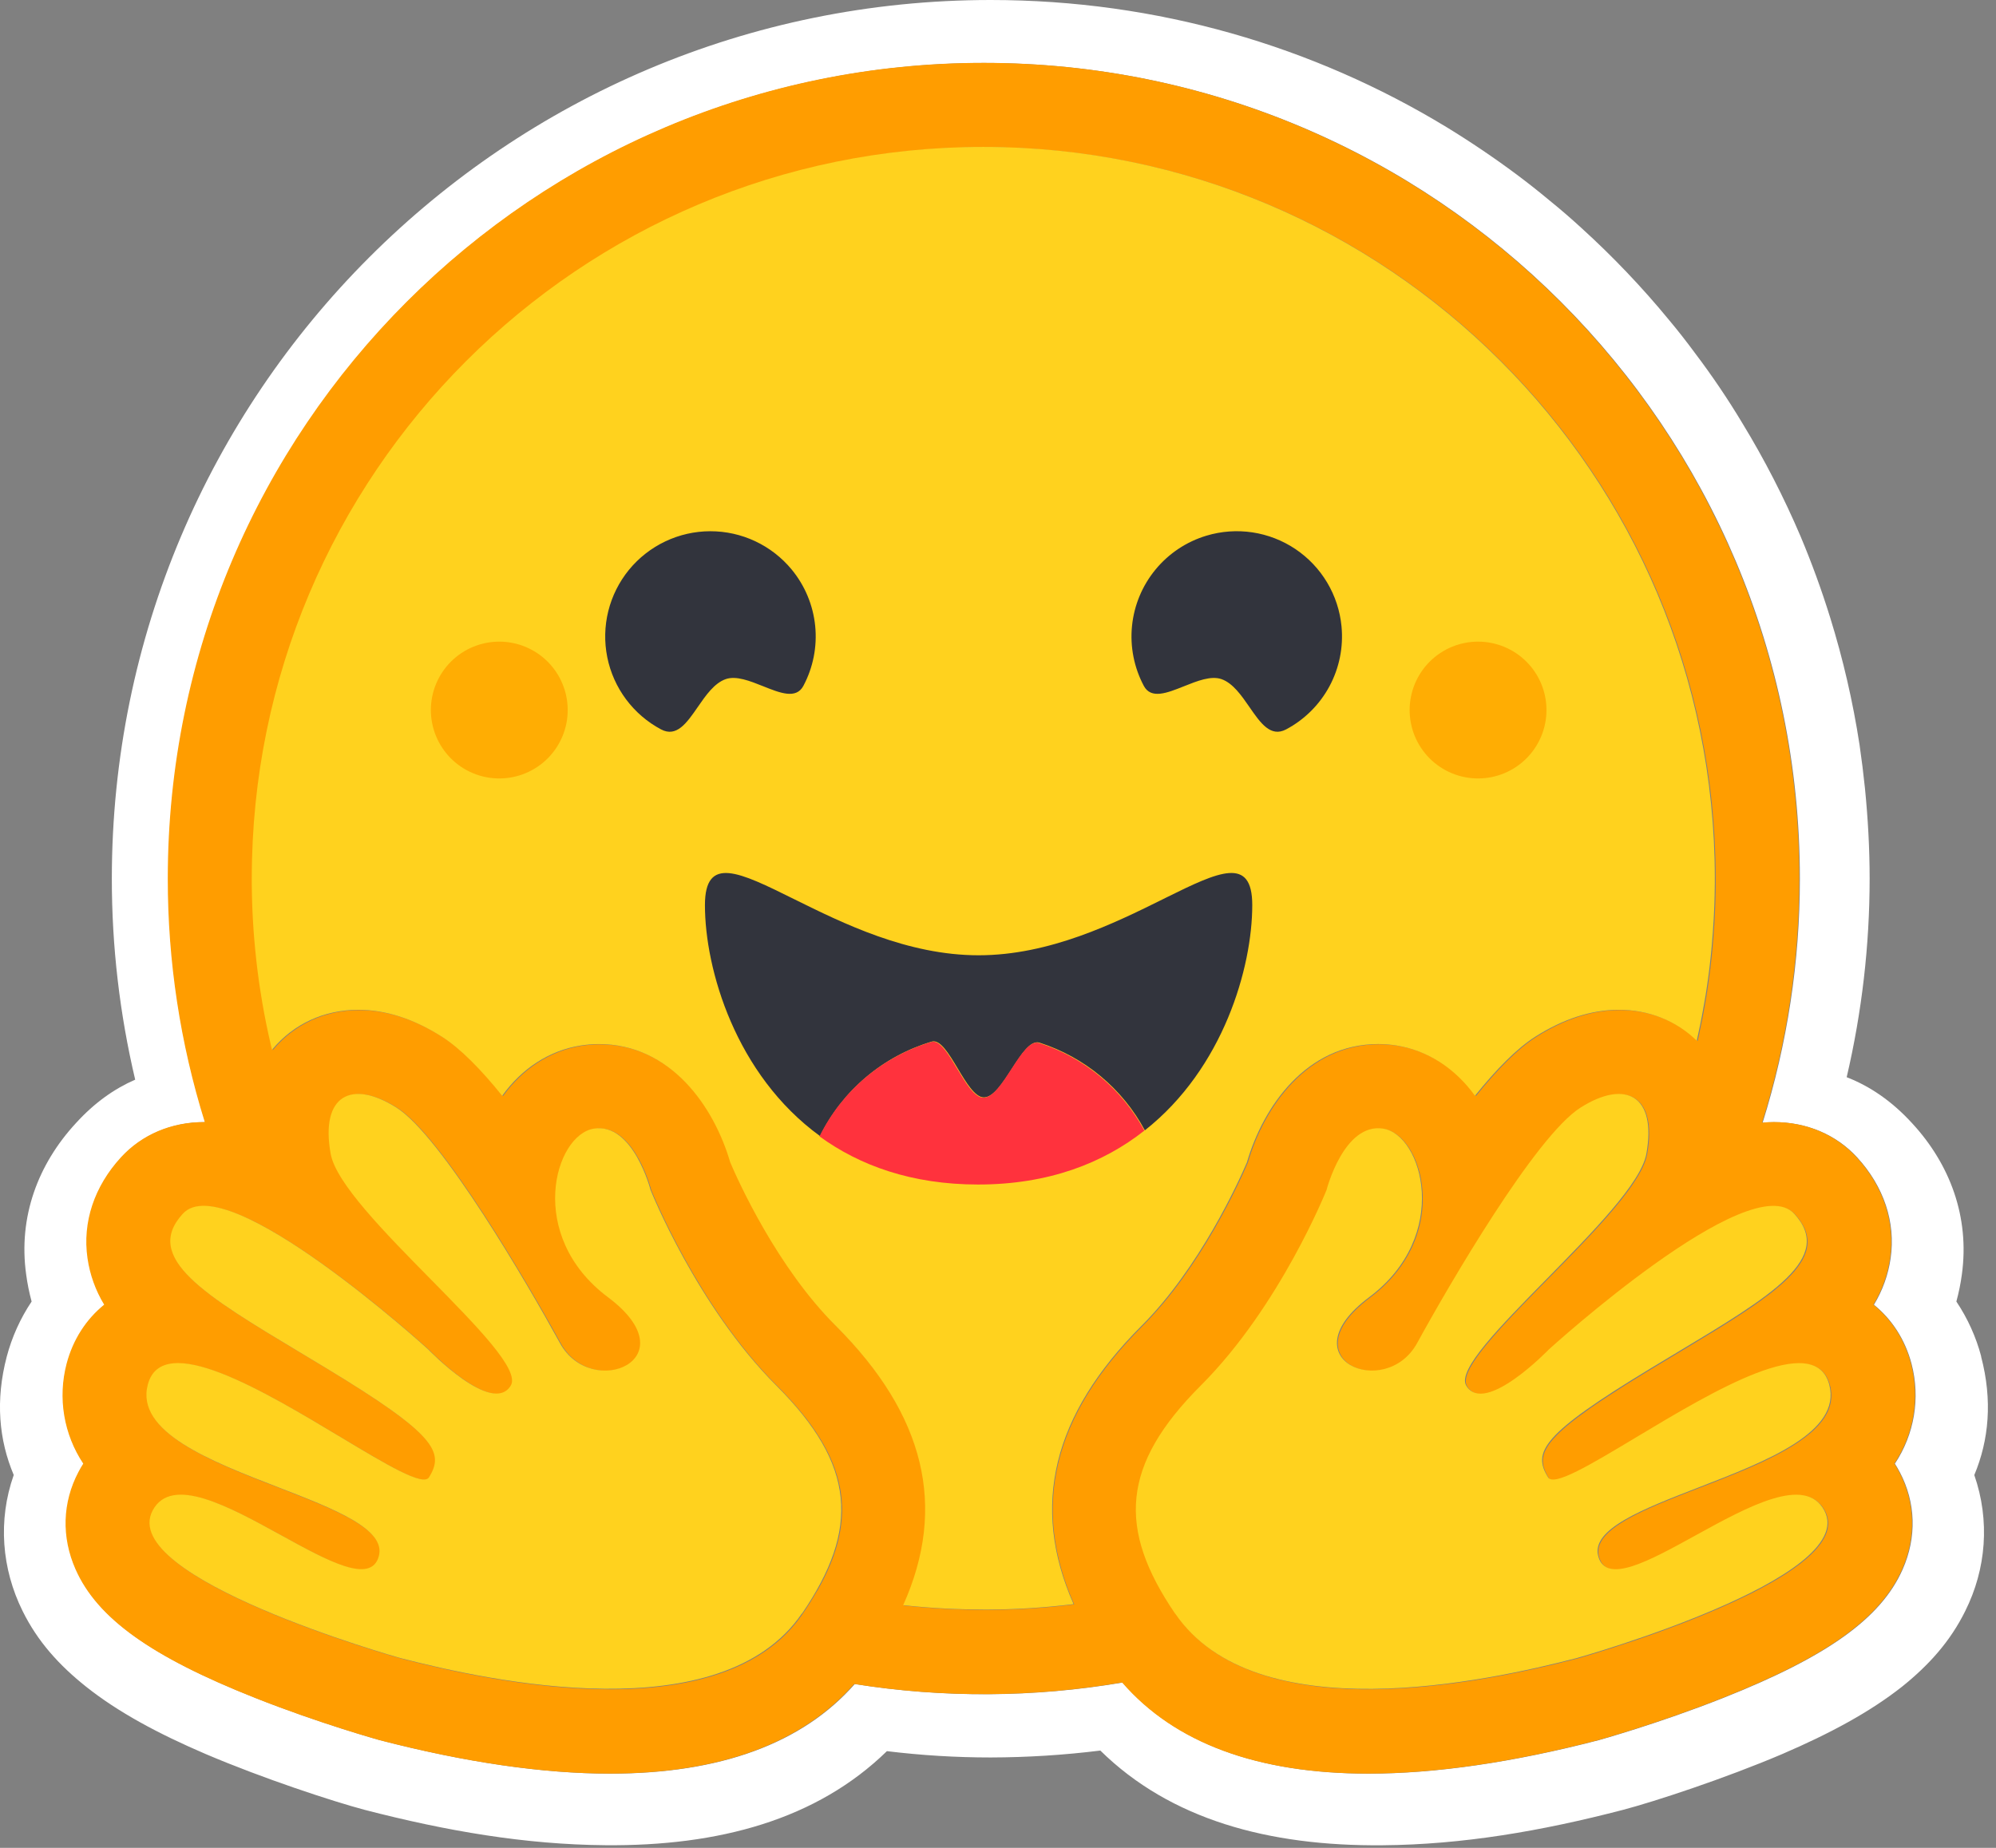
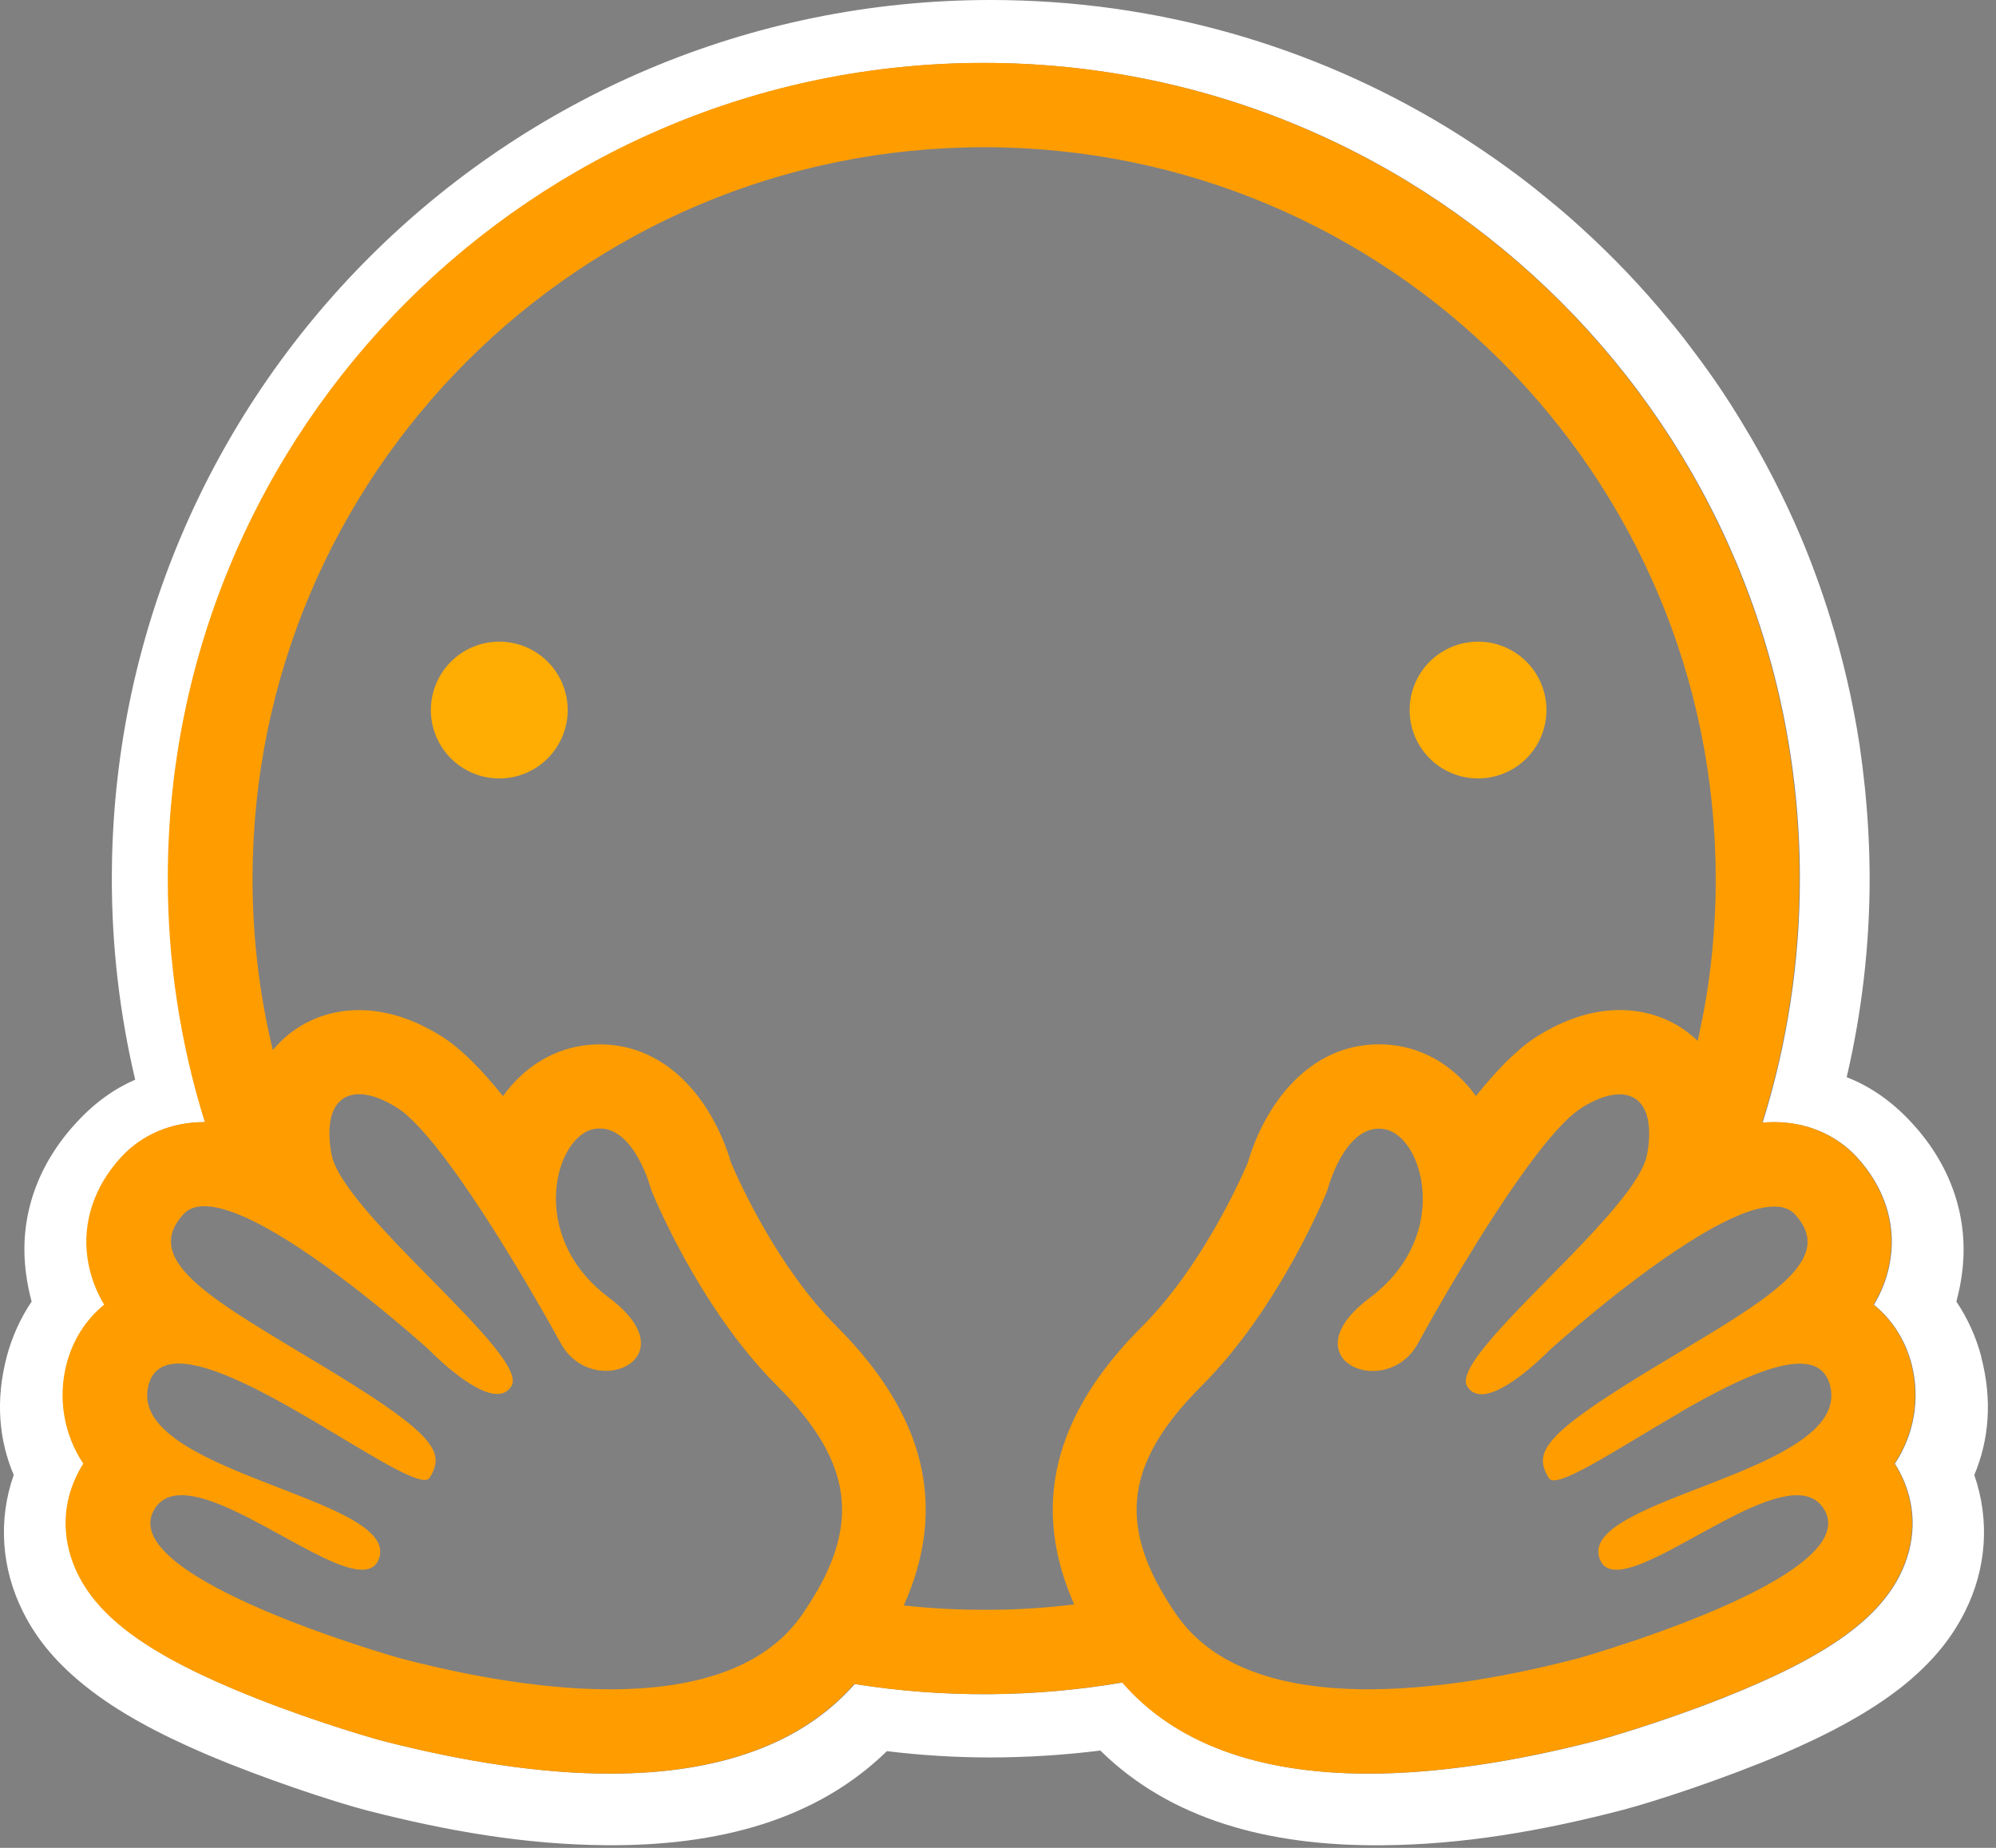
<svg xmlns="http://www.w3.org/2000/svg" width="216" height="200" viewBox="0 0 216 200" fill="none">
  <rect x="0" y="0" width="216" height="200" fill="#808080" stroke="none" />
  <g clip-path="url(#clip0_373_3211)">
    <path d="M214.4 146.816C213.839 144.699 212.93 142.69 211.711 140.87C211.972 139.911 212.171 138.938 212.304 137.955C213.169 131.713 211.006 125.995 206.927 121.576C204.718 119.161 202.35 117.567 199.842 116.588C201.488 109.545 202.322 102.34 202.326 95.102C202.326 91.799 202.139 88.563 201.825 85.375C201.661 83.783 201.464 82.194 201.233 80.61C200.514 75.938 199.449 71.325 198.045 66.812C197.125 63.846 196.06 60.926 194.856 58.064C193.05 53.825 190.941 49.722 188.546 45.791C186.974 43.173 185.263 40.641 183.419 38.206C182.515 36.977 181.574 35.776 180.595 34.606C177.693 31.079 174.54 27.768 171.159 24.697C170.037 23.665 168.883 22.668 167.697 21.708C166.53 20.735 165.338 19.793 164.121 18.883C161.671 17.06 159.139 15.349 156.534 13.757C142.14 5.014 125.26 0 107.209 0C54.678 0 12.102 42.577 12.102 95.108C12.1 102.432 12.949 109.732 14.63 116.856C12.374 117.836 10.211 119.362 8.206 121.571C4.128 125.991 1.964 131.685 2.83 137.929C2.961 138.921 3.159 139.903 3.422 140.868C2.204 142.689 1.296 144.699 0.734 146.816C-0.52 151.58 -0.107 155.877 1.486 159.643C-0.245 164.564 0.187 169.804 2.442 174.361C4.082 177.688 6.43 180.261 9.322 182.562C12.762 185.296 17.067 187.62 22.264 189.848C28.461 192.491 36.021 194.974 39.458 195.885C48.343 198.186 56.86 199.644 65.499 199.714C77.804 199.829 88.396 196.935 95.979 189.533C99.705 189.989 103.455 190.218 107.208 190.217C111.175 190.208 115.137 189.958 119.075 189.469C126.642 196.919 137.271 199.838 149.618 199.72C158.251 199.652 166.77 198.194 175.628 195.89C179.09 194.979 186.648 192.496 192.853 189.854C198.047 187.621 202.352 185.298 205.816 182.567C208.686 180.267 211.031 177.693 212.672 174.367C214.95 169.811 215.361 164.572 213.652 159.649C215.23 155.885 215.64 151.579 214.387 146.821L214.4 146.816ZM205.585 159.32C207.33 162.632 207.442 166.375 205.901 169.859C203.566 175.143 197.764 179.303 186.493 183.773C179.487 186.552 173.071 188.328 173.018 188.345C163.751 190.748 155.365 191.969 148.116 191.969C136.103 191.969 127.162 188.654 121.49 182.107C111.902 183.739 102.113 183.795 92.503 182.271C86.827 188.709 77.942 191.969 66.023 191.969C58.767 191.969 50.386 190.748 41.121 188.345C41.063 188.328 34.651 186.552 27.646 183.773C16.375 179.305 10.578 175.147 8.238 169.859C6.697 166.373 6.809 162.631 8.554 159.32C8.716 159.012 8.889 158.712 9.073 158.422C8.027 156.851 7.326 155.075 7.015 153.214C6.704 151.353 6.79 149.445 7.269 147.619C7.962 144.985 9.395 142.793 11.34 141.219C10.404 139.68 9.789 137.966 9.533 136.182C8.973 132.303 10.26 128.429 13.158 125.267C15.413 122.809 18.602 121.456 22.134 121.456H22.228C19.565 112.923 18.216 104.033 18.224 95.091C18.224 46.341 57.751 6.815 106.5 6.815C155.261 6.815 194.777 46.341 194.777 95.091C194.783 104.054 193.424 112.964 190.746 121.519C191.172 121.477 191.59 121.455 191.999 121.455C195.53 121.455 198.72 122.807 200.975 125.265C203.871 128.42 205.161 132.298 204.6 136.18C204.344 137.964 203.73 139.679 202.793 141.218C204.738 142.791 206.171 144.983 206.865 147.618C207.342 149.444 207.429 151.351 207.117 153.213C206.806 155.074 206.105 156.849 205.06 158.421C205.244 158.707 205.419 159.008 205.579 159.315L205.585 159.32Z" fill="white" />
    <path d="M205 158.411C206.046 156.839 206.747 155.064 207.058 153.202C207.369 151.34 207.282 149.434 206.805 147.608C206.111 144.973 204.678 142.782 202.733 141.208C203.669 139.668 204.285 137.955 204.54 136.171C205.1 132.291 203.813 128.417 200.916 125.255C198.661 122.797 195.47 121.444 191.94 121.444C191.529 121.444 191.113 121.465 190.686 121.508C193.361 112.955 194.718 104.043 194.71 95.081C194.71 46.331 155.184 6.804 106.434 6.804C57.684 6.804 18.157 46.32 18.157 95.081C18.149 104.019 19.498 112.911 22.161 121.445H22.067C18.536 121.445 15.347 122.798 13.092 125.256C10.197 128.412 8.908 132.288 9.467 136.172C9.723 137.956 10.338 139.669 11.274 141.209C9.33 142.783 7.896 144.974 7.204 147.61C6.726 149.436 6.639 151.343 6.951 153.206C7.262 155.067 7.964 156.843 9.011 158.414C8.824 158.703 8.652 159.004 8.492 159.311C6.747 162.623 6.634 166.366 8.175 169.851C10.51 175.133 16.312 179.296 27.583 183.764C34.589 186.544 41.006 188.32 41.058 188.336C50.325 190.74 58.711 191.961 65.961 191.961C77.879 191.961 86.768 188.702 92.44 182.262C102.046 183.786 111.838 183.731 121.427 182.098C127.096 188.646 136.041 191.961 148.053 191.961C155.309 191.961 163.69 190.74 172.956 188.336C173.012 188.32 179.426 186.544 186.431 183.764C197.701 179.298 203.499 175.135 205.839 169.851C207.379 166.365 207.268 162.622 205.522 159.311C205.362 159.001 205.187 158.701 205.002 158.414L205 158.411ZM88.426 172.178C87.937 173.034 87.414 173.868 86.856 174.68C85.389 176.828 83.458 178.469 81.219 179.691C76.935 182.025 71.515 182.842 66.01 182.842C57.311 182.842 48.388 180.806 43.395 179.509C43.15 179.445 12.758 170.86 16.602 163.548C17.25 162.319 18.316 161.828 19.657 161.828C25.075 161.828 34.939 169.897 39.18 169.897C40.127 169.897 40.795 169.492 41.068 168.51C42.875 162.028 13.606 159.304 16.071 149.916C16.507 148.255 17.686 147.582 19.346 147.582C26.509 147.581 42.587 160.179 45.951 160.179C46.209 160.179 46.394 160.104 46.494 159.945L46.538 159.873C48.115 157.267 47.211 155.372 36.397 148.748L35.359 148.116C23.462 140.914 15.105 136.584 19.858 131.414C20.404 130.816 21.178 130.552 22.119 130.552C23.236 130.552 24.587 130.926 26.074 131.552C32.358 134.202 41.063 141.429 44.709 144.577C45.782 145.511 46.414 146.082 46.414 146.082C46.414 146.082 51.02 150.872 53.806 150.872C54.448 150.872 54.991 150.62 55.359 149.995C57.336 146.664 37.017 131.265 35.868 124.914C35.092 120.609 36.413 118.429 38.858 118.429C40.02 118.429 41.438 118.923 43.004 119.916C47.862 123 57.242 139.115 60.678 145.383C61.83 147.484 63.794 148.372 65.565 148.372C69.078 148.372 71.824 144.88 65.887 140.443C56.963 133.765 60.094 122.853 64.353 122.184C64.535 122.156 64.719 122.141 64.902 122.14C68.775 122.14 70.484 128.815 70.484 128.815C70.484 128.815 75.49 141.391 84.094 149.988C91.9 157.79 92.99 164.194 88.443 172.175L88.426 172.178ZM116.243 173.651L115.797 173.704L115.036 173.792C114.636 173.833 114.235 173.872 113.833 173.91L113.441 173.945L113.083 173.976L112.575 174.016C112.388 174.03 112.201 174.045 112.014 174.056L111.454 174.094L111.331 174.101L110.89 174.127L110.703 174.137L110.18 174.163L109.574 174.188L109.022 174.207L108.654 174.217H108.468C108.354 174.217 108.24 174.223 108.125 174.224H107.942C107.827 174.224 107.713 174.224 107.598 174.231L107.131 174.236H106.477C105.965 174.236 105.454 174.231 104.943 174.221L104.529 174.212C104.412 174.212 104.294 174.206 104.177 174.202L103.74 174.189L103.194 174.168L102.704 174.147L102.577 174.142L102.11 174.117C101.981 174.109 101.851 174.103 101.723 174.095L101.421 174.077C101.042 174.053 100.662 174.026 100.283 173.997L99.886 173.965L99.385 173.922L98.799 173.868C98.472 173.838 98.145 173.804 97.818 173.768H97.802C102.576 163.113 100.162 153.169 90.515 143.538C84.189 137.221 79.976 127.89 79.109 125.843C77.341 119.779 72.663 113.037 64.892 113.037C64.235 113.038 63.58 113.09 62.931 113.192C59.527 113.727 56.552 115.687 54.43 118.635C52.137 115.782 49.907 113.514 47.891 112.232C44.851 110.306 41.819 109.328 38.863 109.328C35.175 109.328 31.878 110.843 29.579 113.59L29.522 113.66L29.393 113.116L29.387 113.093C28.95 111.223 28.583 109.337 28.286 107.44C28.286 107.426 28.286 107.414 28.28 107.401L28.215 106.972C28.18 106.74 28.146 106.507 28.113 106.275C28.086 106.082 28.059 105.889 28.034 105.697C28.009 105.504 27.981 105.311 27.958 105.118C27.933 104.924 27.91 104.73 27.887 104.537C27.865 104.353 27.844 104.169 27.824 103.986L27.817 103.939C27.723 103.09 27.642 102.241 27.575 101.391L27.538 100.899C27.528 100.764 27.519 100.628 27.51 100.491C27.51 100.46 27.506 100.428 27.504 100.398L27.47 99.853C27.457 99.656 27.448 99.458 27.437 99.261C27.427 99.065 27.416 98.867 27.408 98.669L27.387 98.152L27.381 97.995L27.365 97.516L27.354 97.111C27.354 96.949 27.346 96.786 27.343 96.624L27.335 96.114C27.333 95.943 27.335 95.774 27.331 95.604C27.325 95.433 27.331 95.262 27.331 95.091C27.331 51.376 62.773 15.934 106.498 15.934C150.224 15.934 185.666 51.376 185.666 95.091V96.114C185.666 96.284 185.662 96.455 185.658 96.624C185.658 96.766 185.653 96.906 185.648 97.047C185.648 97.174 185.643 97.299 185.638 97.421C185.638 97.581 185.629 97.74 185.623 97.9V97.913C185.61 98.26 185.595 98.607 185.58 98.954L185.574 99.069L185.547 99.587L185.522 99.997C185.463 100.97 185.387 101.942 185.294 102.913V102.926C185.278 103.108 185.259 103.291 185.239 103.473C185.193 103.896 185.146 104.319 185.099 104.742L185.046 105.167L184.98 105.666C184.957 105.849 184.932 106.031 184.906 106.213C184.877 106.416 184.847 106.619 184.818 106.822L184.745 107.3L184.659 107.843C184.63 108.024 184.601 108.203 184.566 108.384C184.531 108.564 184.504 108.744 184.472 108.924C184.41 109.284 184.345 109.642 184.275 110C184.136 110.714 183.991 111.425 183.837 112.135C183.798 112.312 183.759 112.489 183.718 112.666C181.49 110.501 178.54 109.321 175.285 109.321C172.332 109.321 169.297 110.298 166.258 112.225C164.241 113.506 162.013 115.775 159.718 118.627C157.592 115.678 154.617 113.72 151.217 113.184C150.569 113.083 149.913 113.03 149.256 113.029C141.485 113.029 136.804 119.77 135.039 125.836C134.163 127.884 129.953 137.211 123.622 143.541C113.983 153.149 111.547 163.054 116.249 173.656L116.243 173.651ZM197.97 152.331L197.939 152.424C197.917 152.484 197.895 152.543 197.871 152.602C197.833 152.691 197.794 152.777 197.752 152.864C197.65 153.071 197.536 153.271 197.409 153.464C197.235 153.724 197.044 153.972 196.836 154.206C196.788 154.261 196.742 154.314 196.687 154.367C196.614 154.448 196.536 154.526 196.459 154.604C195.052 155.999 192.908 157.22 190.485 158.342C190.21 158.466 189.932 158.59 189.65 158.715L189.37 158.839C189.183 158.921 188.997 159.004 188.801 159.084C188.61 159.166 188.418 159.246 188.225 159.326L187.642 159.567C186.279 160.128 184.883 160.662 183.52 161.19L182.938 161.416L182.361 161.641C181.979 161.791 181.601 161.94 181.228 162.09L180.673 162.313L180.129 162.537L179.86 162.648C179.683 162.724 179.507 162.797 179.334 162.872C175.325 164.591 172.442 166.341 173.048 168.513C173.064 168.574 173.083 168.633 173.104 168.689C173.158 168.85 173.233 169.003 173.325 169.145C173.379 169.23 173.442 169.311 173.512 169.384C174.224 170.123 175.52 170.006 177.155 169.419C177.288 169.371 177.423 169.32 177.56 169.266C177.654 169.23 177.747 169.193 177.841 169.155L177.982 169.096C178.356 168.937 178.752 168.76 179.157 168.567C179.259 168.52 179.361 168.474 179.463 168.42C181.462 167.443 183.727 166.126 185.975 164.928C186.32 164.741 186.666 164.562 187.009 164.385C187.571 164.093 188.139 163.812 188.711 163.544C190.84 162.543 192.84 161.833 194.45 161.833C195.204 161.833 195.872 161.987 196.426 162.342L196.519 162.404C196.8 162.602 197.045 162.846 197.244 163.126C197.29 163.192 197.338 163.26 197.379 163.33C197.423 163.402 197.465 163.476 197.504 163.551C198.299 165.059 197.634 166.623 196.077 168.155C194.583 169.626 192.257 171.069 189.614 172.405C189.418 172.504 189.221 172.603 189.022 172.699C181.156 176.562 170.857 179.471 170.711 179.508C167.966 180.219 164.04 181.154 159.618 181.853L158.963 181.954L158.856 181.97C157.853 182.12 156.848 182.253 155.84 182.368L155.747 182.377C153.913 182.586 152.033 182.738 150.15 182.801H150.122C149.445 182.826 148.769 182.838 148.092 182.838H147.313C146.281 182.823 145.25 182.777 144.221 182.698C144.197 182.698 144.172 182.698 144.147 182.693C143.779 182.664 143.41 182.63 143.044 182.589C142.413 182.521 141.783 182.438 141.155 182.34C140.911 182.299 140.649 182.256 140.398 182.212C140.283 182.191 140.169 182.17 140.055 182.147L140.028 182.142C139.665 182.073 139.305 181.997 138.946 181.914C138.738 181.867 138.529 181.82 138.323 181.765L138.2 181.733C138.098 181.708 137.997 181.68 137.897 181.653L137.842 181.639L137.519 181.546C137.402 181.512 137.286 181.478 137.169 181.443L137.127 181.431L136.823 181.338C136.708 181.302 136.594 181.265 136.481 181.228C136.387 181.197 136.294 181.164 136.2 181.134L135.994 181.062C135.795 180.993 135.599 180.92 135.403 180.845L135.217 180.773L135.063 180.711C134.767 180.592 134.473 180.468 134.181 180.337L133.987 180.244L133.955 180.23C133.886 180.197 133.818 180.165 133.749 180.136C133.614 180.071 133.481 180.004 133.348 179.936L133.308 179.916L133.116 179.815C132.774 179.637 132.439 179.447 132.111 179.245L131.931 179.135C131.839 179.078 131.754 179.021 131.665 178.964L131.431 178.808C131.347 178.751 131.262 178.694 131.179 178.635L131.029 178.528C130.87 178.414 130.715 178.298 130.561 178.178C130.48 178.115 130.399 178.051 130.319 177.991C130.14 177.848 129.966 177.701 129.793 177.549L129.786 177.543C129.618 177.398 129.454 177.247 129.294 177.094L129.286 177.083C129.202 177.004 129.121 176.925 129.039 176.842C128.959 176.759 128.877 176.678 128.799 176.596C128.719 176.512 128.64 176.427 128.563 176.341C128.488 176.259 128.414 176.177 128.341 176.093L128.316 176.065C127.939 175.627 127.586 175.169 127.259 174.691L127.13 174.5C127.044 174.374 126.959 174.246 126.876 174.119L126.629 173.74C126.508 173.555 126.39 173.368 126.275 173.18C126.193 173.046 126.111 172.912 126.031 172.778C125.963 172.663 125.895 172.549 125.83 172.436C125.794 172.374 125.759 172.312 125.725 172.249C125.69 172.184 125.649 172.118 125.613 172.053L125.554 171.949C125.535 171.915 125.528 171.904 125.518 171.881C125.447 171.757 125.378 171.631 125.311 171.502C125.281 171.447 125.25 171.39 125.218 171.335L125.124 171.155L125.031 170.977L124.851 170.614C124.822 170.555 124.794 170.495 124.766 170.436C124.704 170.307 124.646 170.181 124.587 170.054C124.564 170.003 124.54 169.952 124.519 169.901C124.439 169.726 124.363 169.55 124.29 169.371C124.241 169.253 124.196 169.136 124.148 169.019C124.014 168.675 123.887 168.327 123.771 167.975C123.737 167.87 123.702 167.767 123.672 167.662C123.597 167.425 123.529 167.186 123.468 166.945C123.394 166.664 123.328 166.38 123.273 166.094C123.238 165.926 123.206 165.757 123.18 165.587C123.152 165.419 123.128 165.25 123.108 165.083C123.065 164.75 123.035 164.416 123.017 164.081C123.017 164.025 123.012 163.969 123.011 163.913C123.006 163.803 123.003 163.692 123.001 163.581C122.943 159.119 125.202 154.827 130.031 150.002C138.632 141.408 143.642 128.828 143.642 128.828C143.642 128.828 143.777 128.301 144.058 127.543C144.152 127.291 144.25 127.04 144.353 126.793C144.472 126.513 144.598 126.236 144.734 125.964L144.773 125.885C144.948 125.538 145.137 125.201 145.343 124.872C145.39 124.795 145.436 124.719 145.49 124.644C145.642 124.416 145.804 124.196 145.975 123.982C146.106 123.818 146.246 123.659 146.394 123.508C146.893 122.995 147.462 122.575 148.107 122.35L148.188 122.324C148.242 122.306 148.296 122.289 148.351 122.274C148.416 122.257 148.481 122.241 148.545 122.228L148.575 122.223C148.711 122.195 148.848 122.177 148.987 122.167H149C149.072 122.167 149.144 122.16 149.218 122.16C149.403 122.161 149.587 122.176 149.77 122.204C150.545 122.326 151.283 122.788 151.918 123.5L152.004 123.6C152.211 123.843 152.399 124.102 152.566 124.373C152.691 124.575 152.809 124.787 152.921 125.01C152.966 125.104 153.009 125.189 153.052 125.281C153.072 125.328 153.093 125.374 153.113 125.422C153.155 125.515 153.194 125.609 153.232 125.707C153.451 126.267 153.62 126.845 153.739 127.434C153.865 128.07 153.938 128.716 153.959 129.364C153.967 129.65 153.967 129.938 153.959 130.23C153.954 130.341 153.949 130.453 153.941 130.565C153.855 131.807 153.584 133.029 153.137 134.191C153.092 134.306 153.043 134.423 152.997 134.54C152.773 135.077 152.512 135.597 152.217 136.099C152.049 136.385 151.867 136.669 151.673 136.951L151.554 137.12C151.093 137.764 150.579 138.367 150.017 138.925C149.464 139.48 148.87 139.993 148.242 140.462C147.613 140.927 147.022 141.443 146.477 142.004C144.907 143.652 144.542 145.105 144.895 146.207C144.936 146.331 144.985 146.453 145.042 146.572C145.172 146.827 145.342 147.062 145.544 147.267L145.6 147.323C145.657 147.378 145.718 147.431 145.779 147.482L145.842 147.534C145.995 147.651 146.155 147.755 146.324 147.846C146.372 147.872 146.417 147.898 146.472 147.923C146.703 148.038 146.944 148.13 147.193 148.2L147.262 148.218L147.355 148.243L147.436 148.263L147.523 148.281L147.609 148.299L147.692 148.313C147.754 148.324 147.816 148.334 147.878 148.342L147.938 148.35L148.046 148.362L148.113 148.368L148.224 148.377H148.287L148.402 148.382H148.765L148.868 148.377L148.987 148.369L149.132 148.356L149.268 148.339C149.298 148.339 149.33 148.331 149.361 148.325C149.84 148.255 150.305 148.121 150.746 147.924C150.84 147.885 150.933 147.841 151.019 147.795C151.203 147.703 151.381 147.599 151.553 147.486C151.792 147.329 152.017 147.152 152.23 146.96L152.377 146.82C152.4 146.797 152.424 146.775 152.446 146.751C152.59 146.607 152.726 146.455 152.852 146.295C153.076 146.013 153.274 145.713 153.446 145.397C155.491 141.681 157.633 138.019 159.872 134.419L160.179 133.927L160.489 133.434C160.645 133.185 160.8 132.939 160.956 132.695L161.114 132.45L161.428 131.96C161.85 131.307 162.273 130.662 162.699 130.022L163.018 129.546C163.657 128.6 164.295 127.678 164.926 126.802L165.242 126.37C165.928 125.421 166.644 124.495 167.386 123.59L167.682 123.237C167.73 123.177 167.775 123.12 167.828 123.062L168.117 122.727C168.165 122.672 168.211 122.617 168.262 122.564L168.541 122.248L168.683 122.095C168.818 121.948 168.956 121.803 169.096 121.659C169.19 121.566 169.277 121.472 169.368 121.385C169.897 120.843 170.481 120.357 171.111 119.936L171.256 119.843L171.404 119.749C171.498 119.691 171.593 119.634 171.69 119.581C174.159 118.18 176.204 118.077 177.381 119.253C178.094 119.966 178.488 121.148 178.467 122.791C178.467 122.864 178.467 122.936 178.461 123.011V123.093C178.461 123.167 178.454 123.243 178.449 123.319C178.449 123.412 178.438 123.506 178.428 123.599C178.419 123.693 178.415 123.764 178.405 123.847C178.405 123.871 178.4 123.895 178.397 123.919C178.39 123.992 178.38 124.066 178.371 124.139C178.371 124.162 178.371 124.184 178.361 124.207C178.351 124.307 178.336 124.406 178.319 124.504C178.307 124.595 178.293 124.686 178.275 124.777C178.267 124.829 178.257 124.88 178.249 124.932C178.222 125.081 178.186 125.228 178.143 125.372C178.063 125.642 177.965 125.906 177.849 126.163C177.798 126.275 177.745 126.386 177.691 126.496C177.578 126.723 177.451 126.955 177.311 127.195C177.241 127.313 177.169 127.435 177.091 127.557L176.974 127.743C176.855 127.93 176.731 128.119 176.601 128.31C176.472 128.502 176.333 128.697 176.184 128.894C175.99 129.158 175.787 129.426 175.571 129.698L175.408 129.903C174.948 130.477 174.476 131.041 173.993 131.596L173.61 132.029L173.414 132.248C173.148 132.546 172.881 132.842 172.611 133.135L172.404 133.359C172.267 133.507 172.124 133.658 171.988 133.807C171.848 133.958 171.705 134.109 171.563 134.259L171.133 134.713L170.697 135.167C170.552 135.318 170.406 135.472 170.259 135.623L169.372 136.537C165.136 140.882 160.673 145.211 159.162 147.913C159.062 148.089 158.971 148.27 158.889 148.455C158.675 148.946 158.585 149.366 158.645 149.705C158.665 149.817 158.705 149.925 158.762 150.022C158.848 150.169 158.951 150.305 159.07 150.426C159.126 150.48 159.183 150.531 159.246 150.577C159.556 150.799 159.932 150.913 160.313 150.901H160.433L160.555 150.893L160.678 150.878L160.779 150.864C160.793 150.863 160.806 150.859 160.82 150.856L160.913 150.839L160.938 150.832L161.04 150.81L161.187 150.773L161.317 150.734C161.403 150.708 161.489 150.679 161.576 150.646C161.765 150.58 161.95 150.502 162.131 150.416C162.177 150.394 162.224 150.373 162.269 150.349L162.408 150.28C162.59 150.188 162.77 150.089 162.952 149.981C163.097 149.895 163.241 149.808 163.386 149.715L163.525 149.622C163.571 149.592 163.618 149.562 163.664 149.528L163.803 149.435L163.876 149.383L164.077 149.244C164.264 149.114 164.438 148.981 164.616 148.847L164.632 148.835L164.912 148.618C165.295 148.315 165.66 148.01 165.989 147.723L166.208 147.529L166.229 147.511L166.343 147.409C166.612 147.168 166.852 146.942 167.053 146.755L167.134 146.676L167.332 146.489L167.45 146.374L167.491 146.332L167.502 146.321C167.602 146.221 167.602 146.221 167.703 146.119L167.711 146.111L167.749 146.077C167.76 146.065 167.776 146.052 167.794 146.037L167.808 146.023L167.848 145.988L168.06 145.801L168.179 145.693C168.238 145.643 168.301 145.585 168.366 145.524L168.509 145.398C168.534 145.378 168.559 145.354 168.585 145.331L168.735 145.2L168.955 145.008L169.071 144.906C169.525 144.511 170.079 144.033 170.713 143.495L170.973 143.276L171.404 142.916L171.842 142.548C172.417 142.072 173.035 141.565 173.689 141.038L174.118 140.694C174.484 140.403 174.86 140.106 175.24 139.807C175.393 139.687 175.548 139.567 175.707 139.448C176.097 139.147 176.489 138.847 176.881 138.551C177.778 137.874 178.702 137.197 179.637 136.535L180.039 136.256C180.319 136.062 180.599 135.869 180.88 135.68L181.134 135.507C181.636 135.169 182.143 134.838 182.654 134.514L182.907 134.354L183.159 134.198C183.411 134.042 183.663 133.887 183.911 133.738L184.161 133.59L184.661 133.298C184.825 133.203 184.988 133.11 185.151 133.018L185.249 132.963L185.638 132.751C185.799 132.663 185.961 132.578 186.121 132.496L186.361 132.373L186.593 132.255C187.123 131.988 187.663 131.742 188.213 131.516C188.288 131.485 188.362 131.455 188.436 131.422C188.584 131.361 188.73 131.304 188.875 131.254C189.02 131.205 189.163 131.154 189.304 131.104C189.433 131.061 189.557 131.021 189.678 130.983L189.719 130.971C189.784 130.951 189.849 130.932 189.913 130.916L189.932 130.91C190.064 130.873 190.195 130.838 190.328 130.807H190.338C190.534 130.76 190.724 130.72 190.91 130.689C190.974 130.678 191.036 130.668 191.097 130.66C191.278 130.632 191.459 130.614 191.641 130.601C191.756 130.593 191.872 130.59 191.987 130.59H192.075C192.192 130.59 192.304 130.597 192.416 130.608C192.467 130.608 192.518 130.618 192.569 130.625H192.59C192.64 130.63 192.691 130.639 192.74 130.649C192.789 130.66 192.839 130.667 192.887 130.678H192.904C192.952 130.689 192.997 130.702 193.047 130.716C193.446 130.824 193.813 131.026 194.117 131.306L194.144 131.333L194.197 131.386L194.249 131.441C194.668 131.882 195.015 132.386 195.276 132.936L195.317 133.029C195.406 133.238 195.476 133.454 195.525 133.675C195.661 134.293 195.624 134.936 195.418 135.534C195.329 135.794 195.221 136.046 195.092 136.289L195.007 136.443C194.681 136.99 194.296 137.498 193.859 137.96L193.765 138.059C193.559 138.278 193.345 138.49 193.124 138.693C193.054 138.759 192.982 138.825 192.909 138.891L192.798 138.991C192.569 139.195 192.334 139.393 192.095 139.588C192.054 139.621 192.011 139.654 191.97 139.69C191.804 139.824 191.633 139.959 191.455 140.095C190.843 140.563 190.219 141.014 189.584 141.45C189.21 141.706 188.824 141.964 188.425 142.226C187.681 142.714 186.932 143.191 186.176 143.659C185.958 143.794 185.738 143.931 185.515 144.067C183.46 145.331 181.182 146.682 178.752 148.152L178.123 148.534C177.435 148.954 176.785 149.355 176.174 149.737L175.866 149.931L175.283 150.305C175.052 150.451 174.828 150.595 174.609 150.737C174.444 150.843 174.283 150.947 174.126 151.051L173.814 151.255C173.663 151.355 173.513 151.454 173.362 151.555L173.216 151.648C173.061 151.752 172.911 151.853 172.765 151.953L172.525 152.116L172.244 152.311L171.985 152.492C171.576 152.779 171.172 153.073 170.771 153.372L170.631 153.478C170.473 153.597 170.32 153.716 170.173 153.832L169.981 153.986C169.657 154.246 169.364 154.496 169.098 154.734L168.969 154.853C168.895 154.921 168.821 154.989 168.752 155.055C168.703 155.101 168.658 155.148 168.609 155.194L168.541 155.261C168.392 155.411 168.247 155.564 168.106 155.722L168.037 155.801C167.883 155.979 167.75 156.149 167.632 156.315L167.579 156.39C167.444 156.589 167.324 156.799 167.221 157.017L167.186 157.093L167.164 157.147L167.146 157.193L167.122 157.256C167.115 157.278 167.1 157.317 167.092 157.35C167.049 157.475 167.017 157.603 166.997 157.734L166.986 157.804L166.978 157.867L166.973 157.929V158.257C166.973 158.284 166.973 158.312 166.979 158.341C166.98 158.357 166.982 158.374 166.984 158.391C166.984 158.418 166.991 158.445 166.994 158.473L167.014 158.588V158.593C167.022 158.63 167.029 158.667 167.038 158.703C167.048 158.74 167.057 158.78 167.069 158.819C167.102 158.937 167.143 159.054 167.19 159.168C167.19 159.176 167.197 159.186 167.2 159.194C167.213 159.222 167.224 159.252 167.238 159.28C167.289 159.399 167.347 159.515 167.409 159.629L167.475 159.747L167.544 159.866L167.616 159.985C167.629 160.005 167.642 160.022 167.658 160.04L167.682 160.065L167.707 160.088L167.735 160.11C167.754 160.124 167.774 160.135 167.795 160.147C167.816 160.156 167.838 160.167 167.861 160.175C167.887 160.183 167.912 160.191 167.937 160.197C168.539 160.333 169.778 159.833 171.423 158.964L171.719 158.808L172.219 158.535L172.465 158.399C172.638 158.305 172.817 158.201 172.998 158.097L173.329 157.91C175.505 156.658 178.105 155.048 180.791 153.477C181.042 153.33 181.295 153.184 181.547 153.037L182.055 152.714C182.309 152.567 182.562 152.423 182.816 152.281C183.896 151.667 184.99 151.077 186.096 150.512L186.593 150.26C186.923 150.097 187.25 149.938 187.572 149.784C188.198 149.487 188.83 149.206 189.468 148.94L189.818 148.797L189.861 148.781C191.714 148.046 193.395 147.592 194.755 147.592C195.049 147.59 195.343 147.614 195.633 147.664H195.642C195.736 147.681 195.82 147.7 195.906 147.722H195.922C196.047 147.752 196.17 147.791 196.289 147.839C196.384 147.873 196.476 147.914 196.565 147.962C196.955 148.159 197.288 148.451 197.537 148.81C197.557 148.84 197.577 148.872 197.596 148.904C197.688 149.044 197.767 149.191 197.832 149.346C197.871 149.435 197.906 149.527 197.94 149.626C197.973 149.726 198.002 149.822 198.033 149.926C198.254 150.717 198.232 151.555 197.97 152.334V152.331Z" fill="#FF9D00" />
-     <path d="M185.571 95.57V95.058C185.571 51.343 150.139 15.9 106.413 15.9C62.698 15.9 27.246 51.343 27.246 95.058L27.243 95.229C27.243 95.343 27.243 95.456 27.243 95.57C27.25 95.74 27.251 95.91 27.25 96.08L27.256 96.456L27.258 96.592L27.263 96.778C27.265 96.878 27.269 96.978 27.269 97.078L27.279 97.484L27.296 97.962L27.301 98.118L27.322 98.612V98.635L27.351 99.213V99.228C27.362 99.425 27.372 99.623 27.384 99.819C27.395 100.002 27.407 100.183 27.419 100.365L27.422 100.398C27.431 100.553 27.442 100.71 27.453 100.866L27.457 100.906C27.467 101.057 27.479 101.208 27.491 101.357L27.493 101.387L27.514 101.648C27.577 102.401 27.65 103.154 27.733 103.905L27.739 103.952L27.801 104.504L27.873 105.085C27.922 105.471 27.973 105.856 28.028 106.242C28.061 106.475 28.094 106.707 28.129 106.939L28.134 106.967C28.213 107.491 28.297 108.016 28.387 108.538C28.647 110.054 28.952 111.562 29.302 113.06L29.308 113.084L29.341 113.225C29.372 113.359 29.404 113.492 29.437 113.627L29.495 113.557C31.793 110.81 35.089 109.295 38.778 109.295C41.734 109.295 44.767 110.272 47.806 112.199C49.822 113.48 52.051 115.749 54.345 118.601C56.467 115.652 59.442 113.694 62.846 113.159C63.495 113.057 64.151 113.004 64.807 113.003C72.576 113.003 77.258 119.745 79.024 125.81C79.896 127.859 84.106 137.185 90.451 143.505C100.098 153.143 102.516 163.09 97.738 173.735H97.754C98.08 173.77 98.407 173.803 98.735 173.834C98.93 173.853 99.125 173.871 99.321 173.888L99.39 173.894C99.533 173.908 99.677 173.92 99.821 173.931L100.218 173.963C100.596 173.993 100.975 174.019 101.357 174.044L101.657 174.061L101.897 174.075L102.046 174.083L102.512 174.108L102.639 174.114L103.13 174.135L103.675 174.155L104.113 174.168L104.186 174.171C104.278 174.174 104.372 174.178 104.465 174.178L104.565 174.181C105.181 174.195 105.796 174.203 106.412 174.203H107.066L107.534 174.197C107.649 174.191 107.763 174.191 107.878 174.191H108.06L108.217 174.188C108.279 174.186 108.342 174.184 108.403 174.184H108.59L108.957 174.173L109.508 174.154L110.116 174.128C110.291 174.121 110.464 174.113 110.639 174.103L110.826 174.093L111.102 174.077L111.266 174.068L111.389 174.06L111.95 174.023C112.137 174.011 112.324 173.997 112.511 173.982L113.018 173.942L113.376 173.912L113.768 173.877C114.17 173.839 114.571 173.799 114.97 173.758C115.225 173.729 115.478 173.701 115.732 173.671L116.178 173.618C111.478 163.015 113.911 153.113 123.519 143.513C129.851 137.186 134.059 127.855 134.936 125.808C136.705 119.744 141.379 113.001 149.153 113.001C149.81 113.002 150.466 113.054 151.115 113.157C154.515 113.692 157.491 115.651 159.616 118.599C161.911 115.746 164.139 113.478 166.155 112.197C169.194 110.27 172.23 109.293 175.182 109.293C178.437 109.293 181.388 110.473 183.616 112.638C183.739 112.093 183.857 111.547 183.969 111C184.038 110.658 184.106 110.316 184.173 109.972C184.255 109.55 184.332 109.126 184.403 108.702C184.422 108.587 184.442 108.472 184.463 108.356C184.498 108.175 184.528 107.997 184.556 107.815L184.568 107.746L184.642 107.273L184.715 106.793L184.716 106.788C184.745 106.588 184.776 106.386 184.803 106.184C184.825 106.032 184.846 105.879 184.866 105.726L184.878 105.638L184.943 105.139L184.996 104.714C185.029 104.434 185.06 104.154 185.09 103.873C185.104 103.761 185.115 103.648 185.127 103.535L185.137 103.445C185.157 103.258 185.175 103.072 185.192 102.885L185.233 102.45C185.32 101.487 185.39 100.524 185.444 99.559V99.552L185.473 99.041L185.478 98.926L185.499 98.44C185.507 98.257 185.514 98.072 185.521 97.885V97.872L185.526 97.737C185.531 97.622 185.535 97.507 185.535 97.393L185.537 97.346C185.541 97.24 185.546 97.129 185.546 97.019L185.549 96.925C185.552 96.816 185.555 96.707 185.555 96.597L185.557 96.504C185.56 96.365 185.563 96.225 185.563 96.086L185.571 95.57ZM86.786 174.654C93.054 165.459 92.611 158.557 84.008 149.96C75.406 141.363 70.398 128.787 70.398 128.787C70.398 128.787 68.529 121.483 64.267 122.155C60.005 122.825 56.879 133.739 65.802 140.414C74.724 147.094 64.027 151.622 60.592 145.355C57.157 139.085 47.786 122.97 42.918 119.888C38.057 116.806 34.638 118.533 35.784 124.886C36.353 128.04 41.647 133.422 46.595 138.445C51.613 143.548 56.273 148.285 55.278 149.956C53.3 153.286 46.336 146.044 46.336 146.044C46.336 146.044 24.526 126.197 19.783 131.368C15.408 136.134 22.155 140.186 32.558 146.431C33.443 146.962 34.354 147.51 35.287 148.074C47.184 155.277 48.114 157.177 46.422 159.898C45.798 160.905 41.815 158.514 36.916 155.573C28.565 150.559 17.55 143.947 15.993 149.865C14.647 154.987 22.749 158.125 30.095 160.969C36.216 163.34 41.815 165.509 40.99 168.452C40.137 171.503 35.51 168.959 30.45 166.176C24.773 163.052 18.553 159.629 16.516 163.492C12.668 170.793 43.058 179.39 43.309 179.453C53.128 181.999 78.062 187.395 86.784 174.623L86.786 174.654ZM127.169 174.654C120.899 165.459 121.344 158.557 129.946 149.96C138.548 141.363 143.557 128.787 143.557 128.787C143.557 128.787 145.425 121.483 149.687 122.155C153.949 122.825 157.076 133.739 148.152 140.414C139.228 147.089 149.927 151.622 153.363 145.355C156.797 139.085 166.169 122.97 171.026 119.888C175.883 116.807 179.307 118.533 178.162 124.886C177.592 128.04 172.298 133.423 167.35 138.455C162.333 143.557 157.673 148.294 158.669 149.966C160.645 153.297 167.616 146.05 167.616 146.05C167.616 146.05 189.426 126.204 194.169 131.374C198.544 136.141 191.795 140.193 181.393 146.437C180.509 146.967 179.599 147.514 178.666 148.079C166.768 155.281 165.839 157.182 167.531 159.903C168.155 160.91 172.138 158.519 177.036 155.579C185.388 150.565 196.402 143.953 197.958 149.87C199.305 154.992 191.203 158.131 183.857 160.974C177.735 163.345 172.137 165.513 172.962 168.457C173.815 171.509 178.439 168.963 183.491 166.18C189.168 163.056 195.389 159.632 197.426 163.496C201.274 170.802 170.883 179.394 170.632 179.457C160.813 182.011 135.88 187.407 127.168 174.635L127.169 174.654Z" fill="#FFD21E" />
-     <path d="M132.193 73.508C133.427 73.945 134.345 75.275 135.219 76.538C136.399 78.248 137.498 79.838 139.184 78.942C141.174 77.885 142.804 76.262 143.871 74.277C144.937 72.292 145.391 70.037 145.174 67.794C145.013 66.118 144.483 64.498 143.62 63.051C142.757 61.604 141.584 60.367 140.187 59.427C138.788 58.489 137.198 57.872 135.533 57.621C133.867 57.371 132.166 57.493 130.554 57.979C128.396 58.628 126.481 59.903 125.048 61.641C123.615 63.379 122.73 65.503 122.503 67.743C122.277 69.985 122.721 72.243 123.778 74.232C124.56 75.702 126.294 75.009 128.124 74.277C129.559 73.704 131.053 73.106 132.193 73.508ZM78.524 73.509C77.29 73.946 76.371 75.276 75.498 76.54C74.317 78.248 73.218 79.839 71.532 78.943C70.046 78.152 68.754 77.041 67.748 75.69C66.742 74.34 66.048 72.783 65.716 71.132C65.384 69.481 65.422 67.777 65.827 66.143C66.233 64.508 66.996 62.984 68.06 61.679C69.127 60.376 70.468 59.325 71.989 58.601C73.51 57.877 75.173 57.501 76.856 57.497C78.54 57.493 80.204 57.863 81.728 58.579C83.252 59.296 84.599 60.341 85.671 61.64C87.104 63.378 87.99 65.502 88.216 67.743C88.442 69.985 87.998 72.243 86.94 74.232C86.156 75.702 84.422 75.008 82.592 74.276C81.158 73.703 79.664 73.105 78.524 73.508V73.509ZM123.889 122.343C132.395 115.641 135.515 104.7 135.515 97.963C135.515 92.635 131.93 94.312 126.192 97.152L125.87 97.313C120.602 99.921 113.586 103.393 105.898 103.393C98.2 103.393 91.19 99.92 85.925 97.312C80.002 94.378 76.286 92.537 76.286 97.964C76.286 104.915 79.61 116.327 88.737 122.96C89.941 120.516 91.635 118.346 93.716 116.587C95.796 114.828 98.217 113.518 100.827 112.738C101.738 112.466 102.676 114.034 103.637 115.639C104.564 117.188 105.51 118.771 106.474 118.771C107.5 118.771 108.509 117.211 109.494 115.687C110.523 114.095 111.526 112.543 112.496 112.853C117.38 114.421 121.466 117.821 123.892 122.34L123.889 122.343Z" fill="#32343D" />
-     <path d="M123.835 122.373C119.405 125.864 113.517 128.205 105.848 128.205C98.643 128.205 93.01 126.139 88.686 122.994C89.89 120.55 91.585 118.381 93.665 116.623C95.745 114.864 98.166 113.553 100.775 112.772C102.565 112.238 104.46 118.805 106.421 118.805C108.522 118.805 110.545 112.28 112.444 112.886C117.327 114.455 121.411 117.855 123.84 122.373H123.835Z" fill="#FF323D" />
    <path d="M58.164 82.993C57.356 83.537 56.448 83.916 55.493 84.109C54.538 84.301 53.555 84.303 52.599 84.115C51.643 83.926 50.733 83.551 49.923 83.011C49.112 82.47 48.416 81.775 47.876 80.965C47.334 80.155 46.958 79.245 46.768 78.29C46.579 77.335 46.58 76.351 46.771 75.395C46.963 74.44 47.341 73.532 47.884 72.723C48.427 71.914 49.125 71.221 49.936 70.682C51.569 69.599 53.565 69.206 55.486 69.591C57.407 69.977 59.098 71.108 60.187 72.737C61.275 74.366 61.674 76.36 61.295 78.282C60.916 80.205 59.79 81.9 58.164 82.993ZM164.084 82.993C163.275 83.537 162.367 83.916 161.413 84.109C160.458 84.301 159.474 84.303 158.518 84.115C157.562 83.926 156.653 83.551 155.842 83.011C155.031 82.47 154.336 81.775 153.795 80.965C153.252 80.155 152.876 79.245 152.687 78.29C152.498 77.335 152.499 76.351 152.69 75.395C152.882 74.44 153.26 73.532 153.803 72.723C154.346 71.914 155.044 71.221 155.856 70.682C157.488 69.599 159.484 69.206 161.405 69.591C163.326 69.977 165.016 71.108 166.106 72.737C167.194 74.366 167.593 76.36 167.214 78.282C166.835 80.205 165.709 81.9 164.084 82.993Z" fill="#FFAD03" />
  </g>
  <defs>
    <clipPath id="clip0_373_3211">
      <rect width="215.126" height="200" fill="white" />
    </clipPath>
  </defs>
</svg>